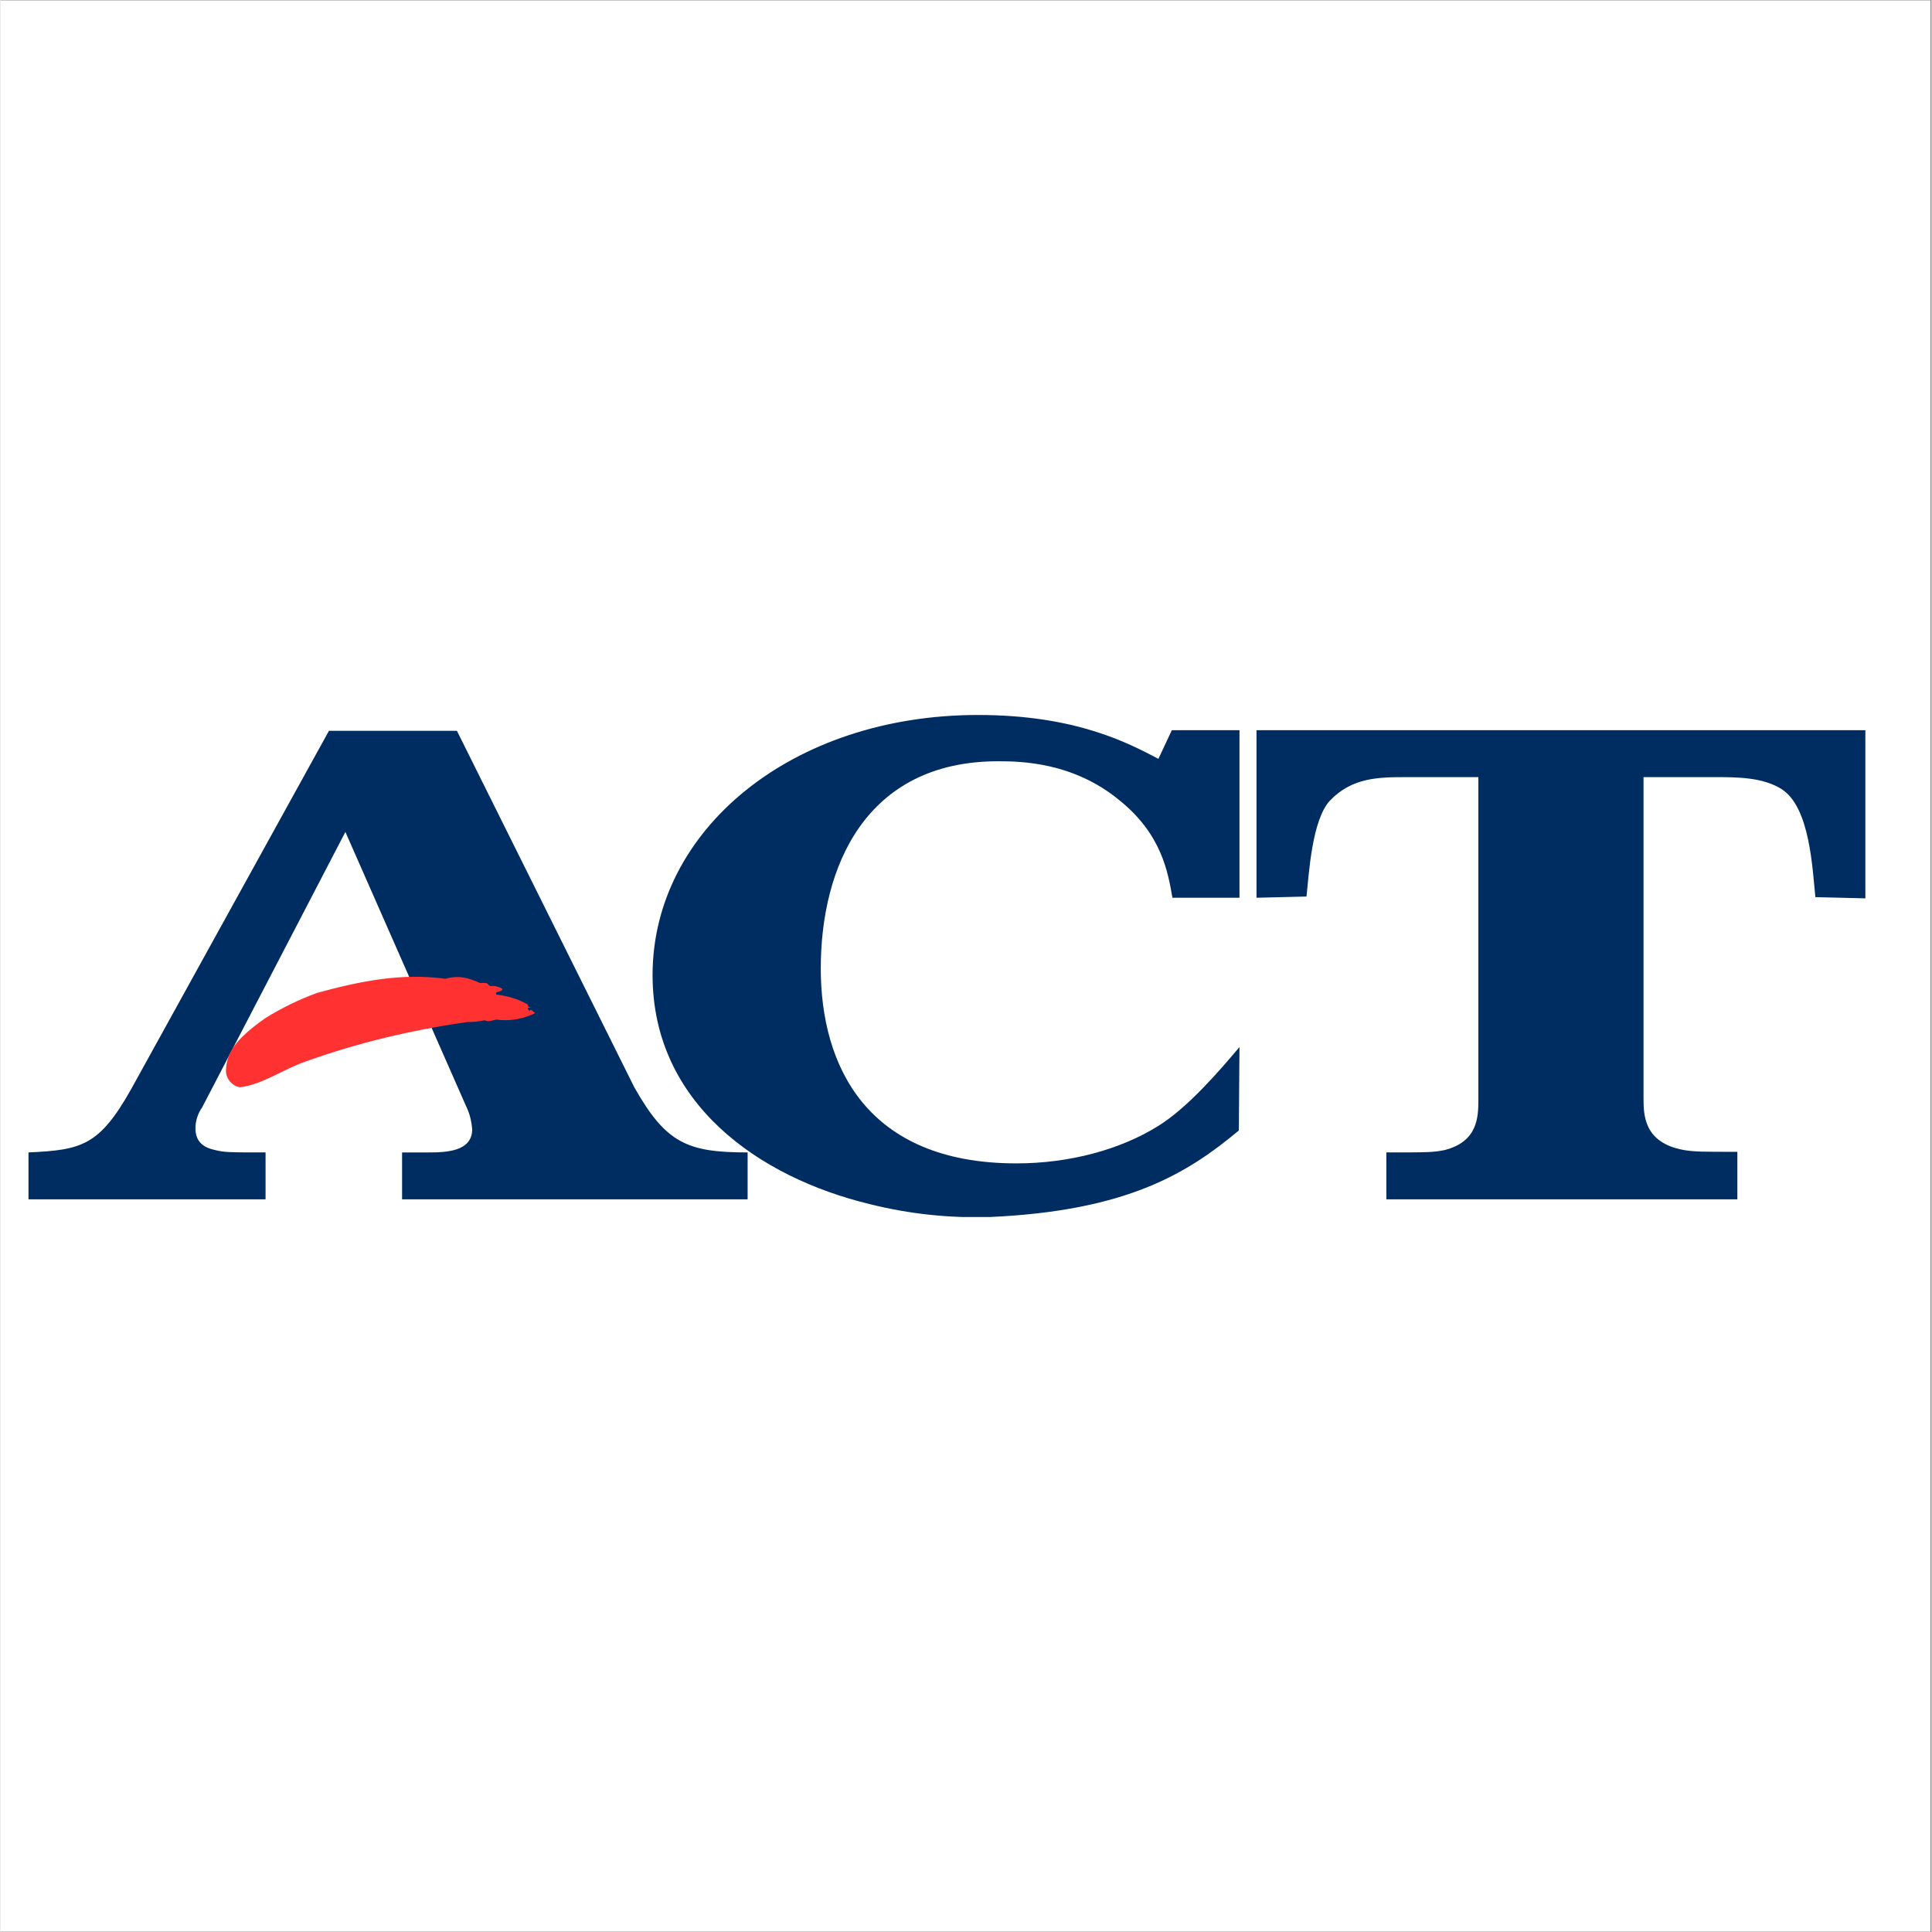
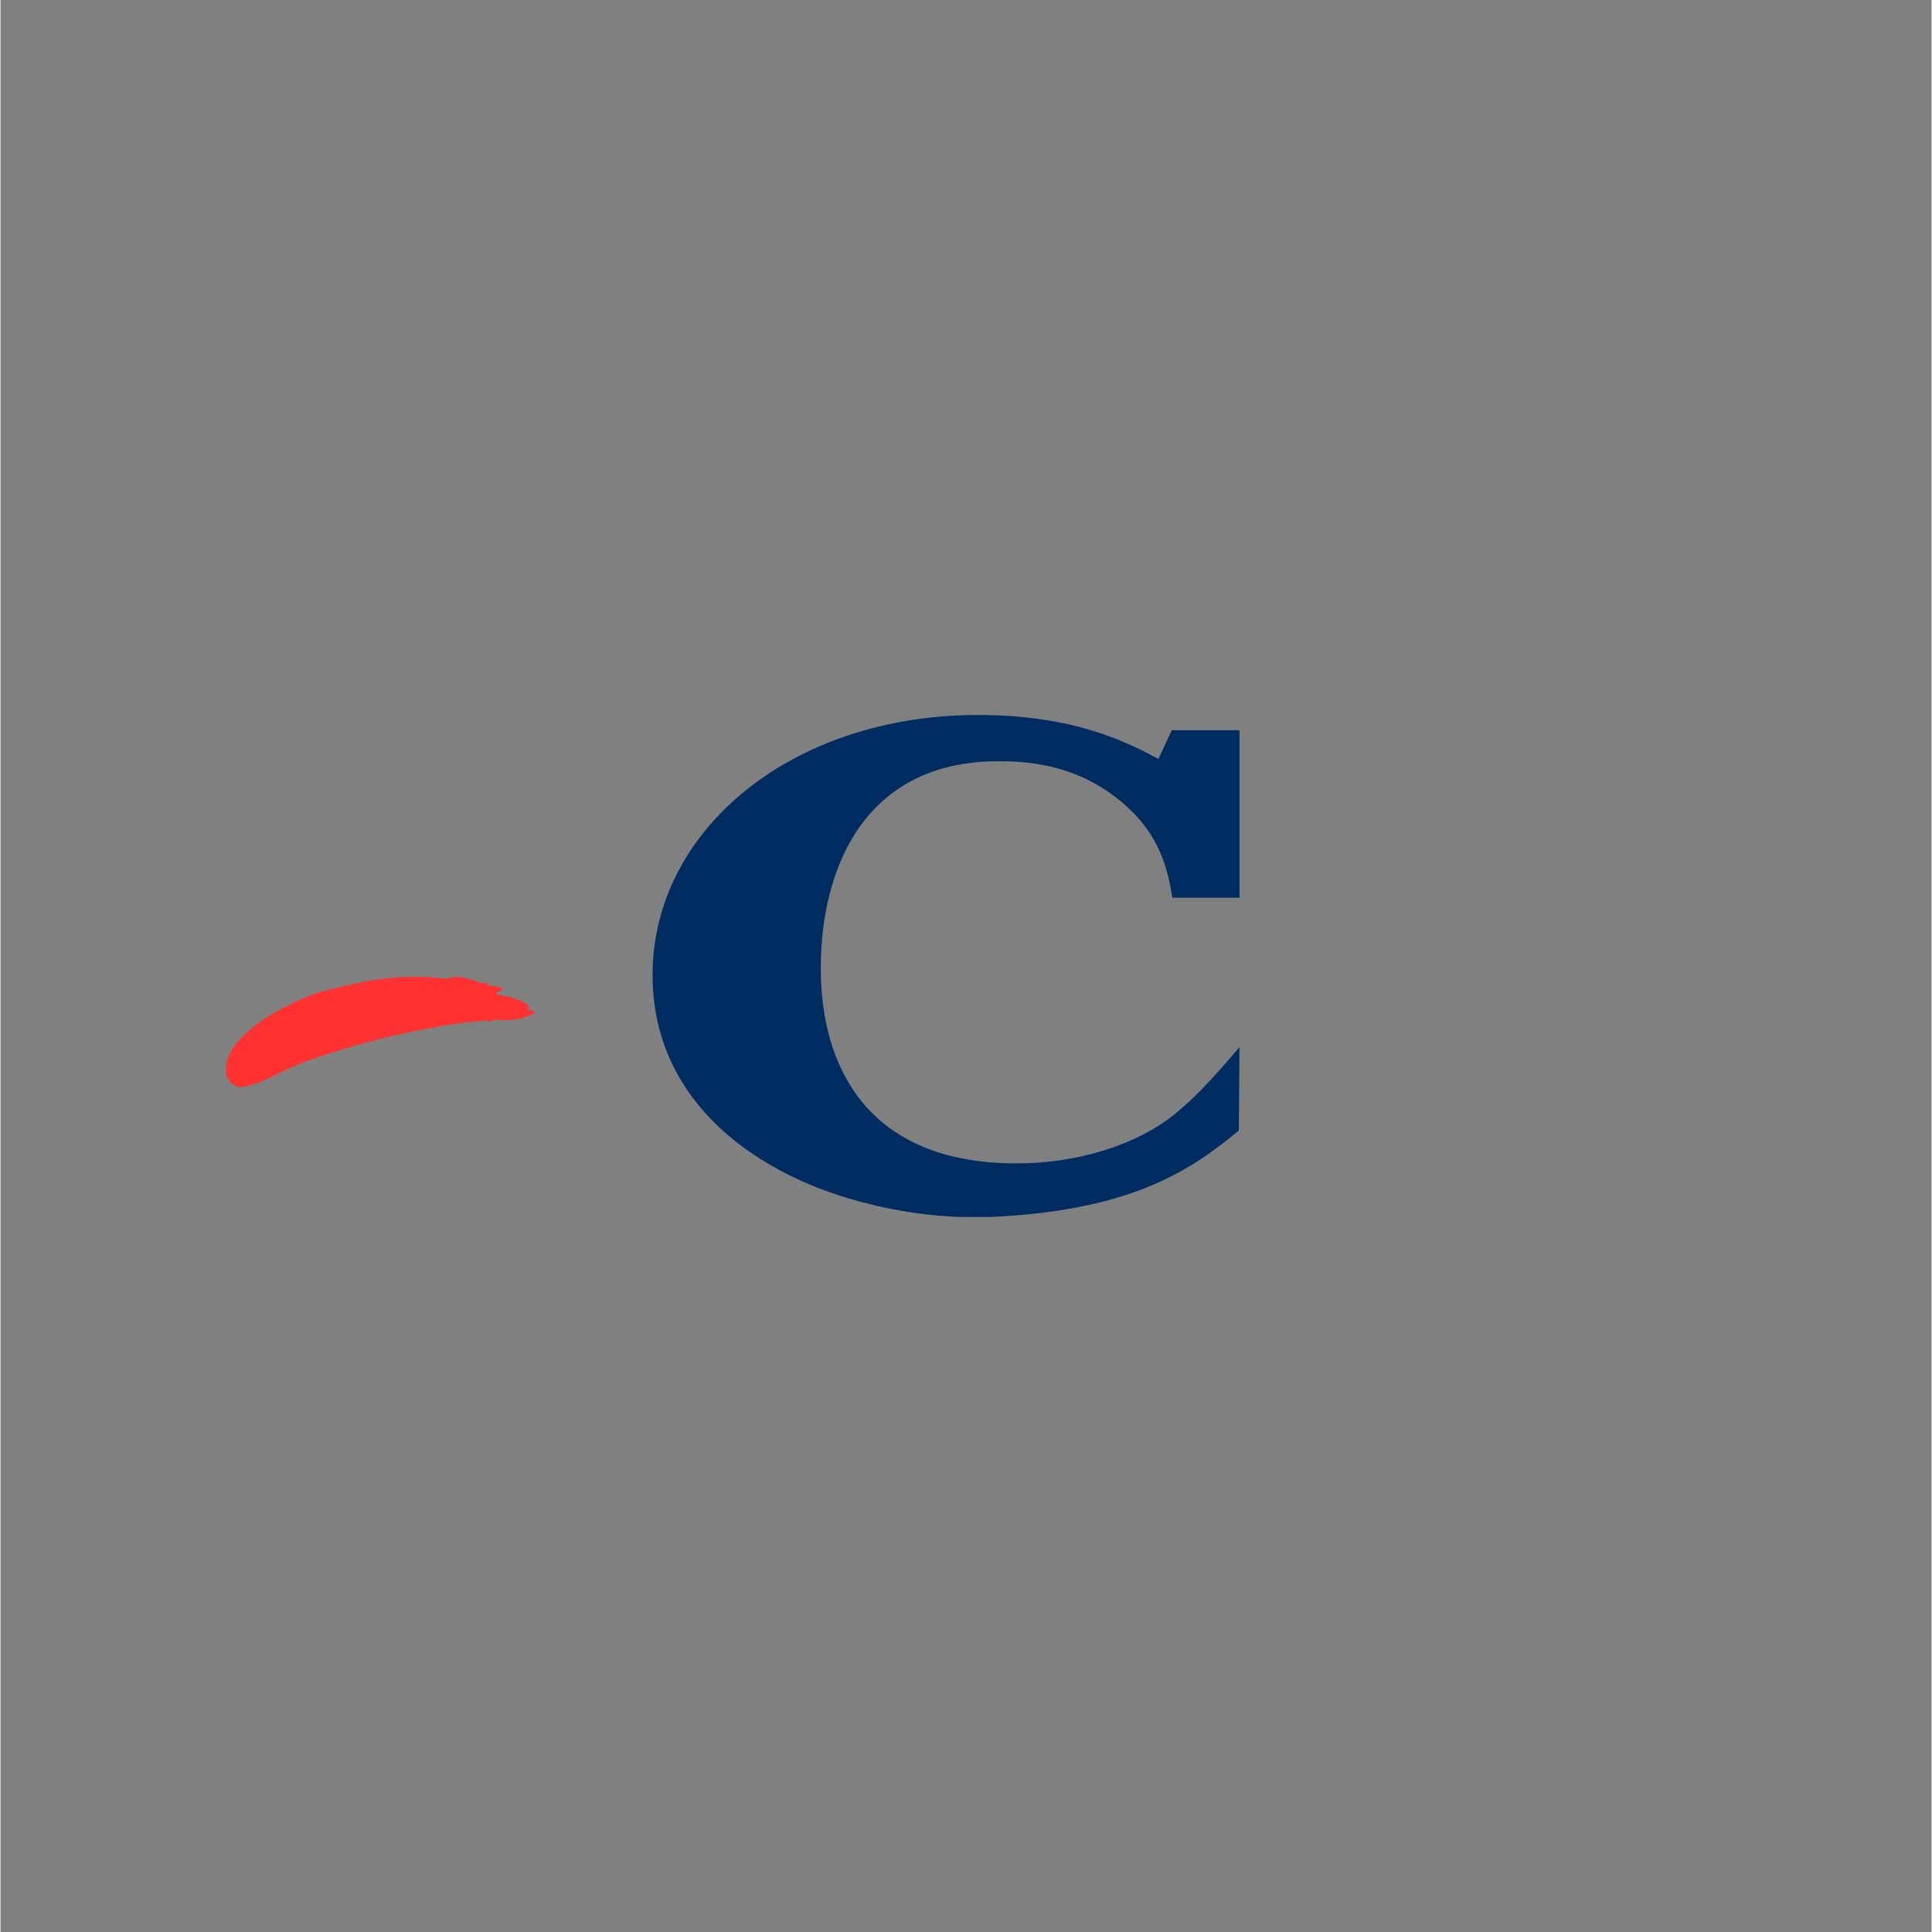
<svg xmlns="http://www.w3.org/2000/svg" width="300" zoomAndPan="magnify" viewBox="0 0 224.88 225" height="300" preserveAspectRatio="xMidYMid meet" version="1.0">
  <rect x="0" y="0" width="224.88" height="225" fill="#808080" stroke="none" />
  <defs>
    <clipPath id="e9b47ab445">
      <path d="M 0 0.059 L 224.762 0.059 L 224.762 224.938 L 0 224.938 Z M 0 0.059 " clip-rule="nonzero" />
    </clipPath>
    <clipPath id="8235ea956a">
      <path d="M 75 83.266 L 145 83.266 L 145 141.734 L 75 141.734 Z M 75 83.266 " clip-rule="nonzero" />
    </clipPath>
  </defs>
  <g clip-path="url(#e9b47ab445)">
-     <path fill="#ffffff" d="M 0 0.059 L 224.879 0.059 L 224.879 224.941 L 0 224.941 Z M 0 0.059 " fill-opacity="1" fill-rule="nonzero" />
-     <path fill="#ffffff" d="M 0 0.059 L 224.879 0.059 L 224.879 224.941 L 0 224.941 Z M 0 0.059 " fill-opacity="1" fill-rule="nonzero" />
-   </g>
+     </g>
  <g clip-path="url(#8235ea956a)">
    <path fill="#002d61" d="M 144.289 121.938 C 142.016 124.633 138.254 129.031 134.777 131.16 C 130.445 133.855 124.555 135.488 118.309 135.488 C 100.777 135.488 95.527 123.996 95.527 112.781 C 95.527 101.004 100.707 88.656 116.18 88.656 C 118.734 88.656 124.91 88.73 130.305 93.199 C 135.273 97.172 135.984 101.715 136.48 104.551 L 144.289 104.551 L 144.289 85.039 L 136.41 85.039 L 134.848 88.375 C 131.441 86.602 125.336 83.266 113.84 83.266 C 92.121 83.266 75.938 96.676 75.938 113.562 C 75.938 128.465 88.285 137.121 101.277 140.242 C 105.816 141.379 110.504 141.875 115.188 141.734 C 131.227 141.023 138.254 136.625 144.215 131.656 Z M 144.289 121.938 " fill-opacity="1" fill-rule="nonzero" />
  </g>
-   <path fill="#002d61" d="M 146.273 85.039 L 146.273 104.551 L 152.094 104.41 C 152.379 101.715 152.734 95.539 154.793 93.27 C 157.418 90.504 160.539 90.504 163.875 90.504 L 172.109 90.504 L 172.109 128.109 C 172.109 130.098 172.039 132.934 168.207 133.93 C 166.859 134.211 166.148 134.211 161.395 134.211 L 161.395 139.676 L 202.273 139.676 L 202.273 134.141 C 198.086 134.141 197.309 134.141 196.027 133.93 C 191.344 133.078 191.344 129.812 191.344 127.824 L 191.344 90.504 L 199.648 90.504 C 202.203 90.504 205.258 90.504 207.457 91.922 C 210.723 94.051 211.004 101.074 211.359 104.48 L 217.18 104.621 L 217.18 85.039 Z M 146.273 85.039 " fill-opacity="1" fill-rule="nonzero" />
-   <path fill="#002d61" d="M 15.18 126.902 C 11.492 133.434 9.434 133.93 3.258 134.211 L 3.258 139.676 L 30.867 139.676 L 30.867 134.211 C 26.82 134.211 26.039 134.211 24.977 133.93 C 23.273 133.574 22.703 132.652 22.703 131.375 C 22.703 130.523 22.988 129.672 23.484 128.961 L 40.164 96.887 L 54.219 128.82 C 54.645 129.672 54.855 130.594 54.93 131.516 C 54.93 134.141 51.805 134.211 49.816 134.211 L 46.766 134.211 L 46.766 139.676 L 87.008 139.676 L 87.008 134.211 C 79.984 134.211 77.5 133.148 73.809 126.621 L 53.152 85.109 L 38.25 85.109 Z M 15.18 126.902 " fill-opacity="1" fill-rule="evenodd" />
  <path fill="#ff3131" d="M 57.059 114.84 C 57.555 114.77 57.98 114.91 58.406 115.125 C 58.547 115.48 57.98 115.41 57.695 115.621 C 57.766 115.906 57.695 115.762 57.766 115.836 C 59.043 115.977 60.25 116.332 61.387 116.969 C 61.457 117.395 61.672 117.254 61.812 117.324 C 61.672 117.324 61.457 117.324 61.387 117.465 L 61.602 117.75 C 61.812 117.324 62.098 118.035 62.309 117.965 C 60.891 118.672 59.328 118.957 57.766 118.742 C 57.484 118.742 56.844 119.098 56.418 118.816 C 55.781 118.957 55.07 119.027 54.359 119.027 C 47.902 119.949 41.586 121.441 35.48 123.641 C 32.996 124.492 30.441 126.336 27.887 126.621 C 26.965 126.477 26.254 125.625 26.254 124.703 C 26.324 122.719 27.176 121.156 30.797 118.602 C 32.711 117.395 34.77 116.402 36.898 115.621 C 41.867 114.273 46.695 113.281 51.805 113.988 C 53.367 113.562 54.43 113.848 55.852 114.484 C 57.059 114.414 56.559 114.629 57.059 114.84 Z M 57.059 114.84 " fill-opacity="1" fill-rule="nonzero" />
</svg>